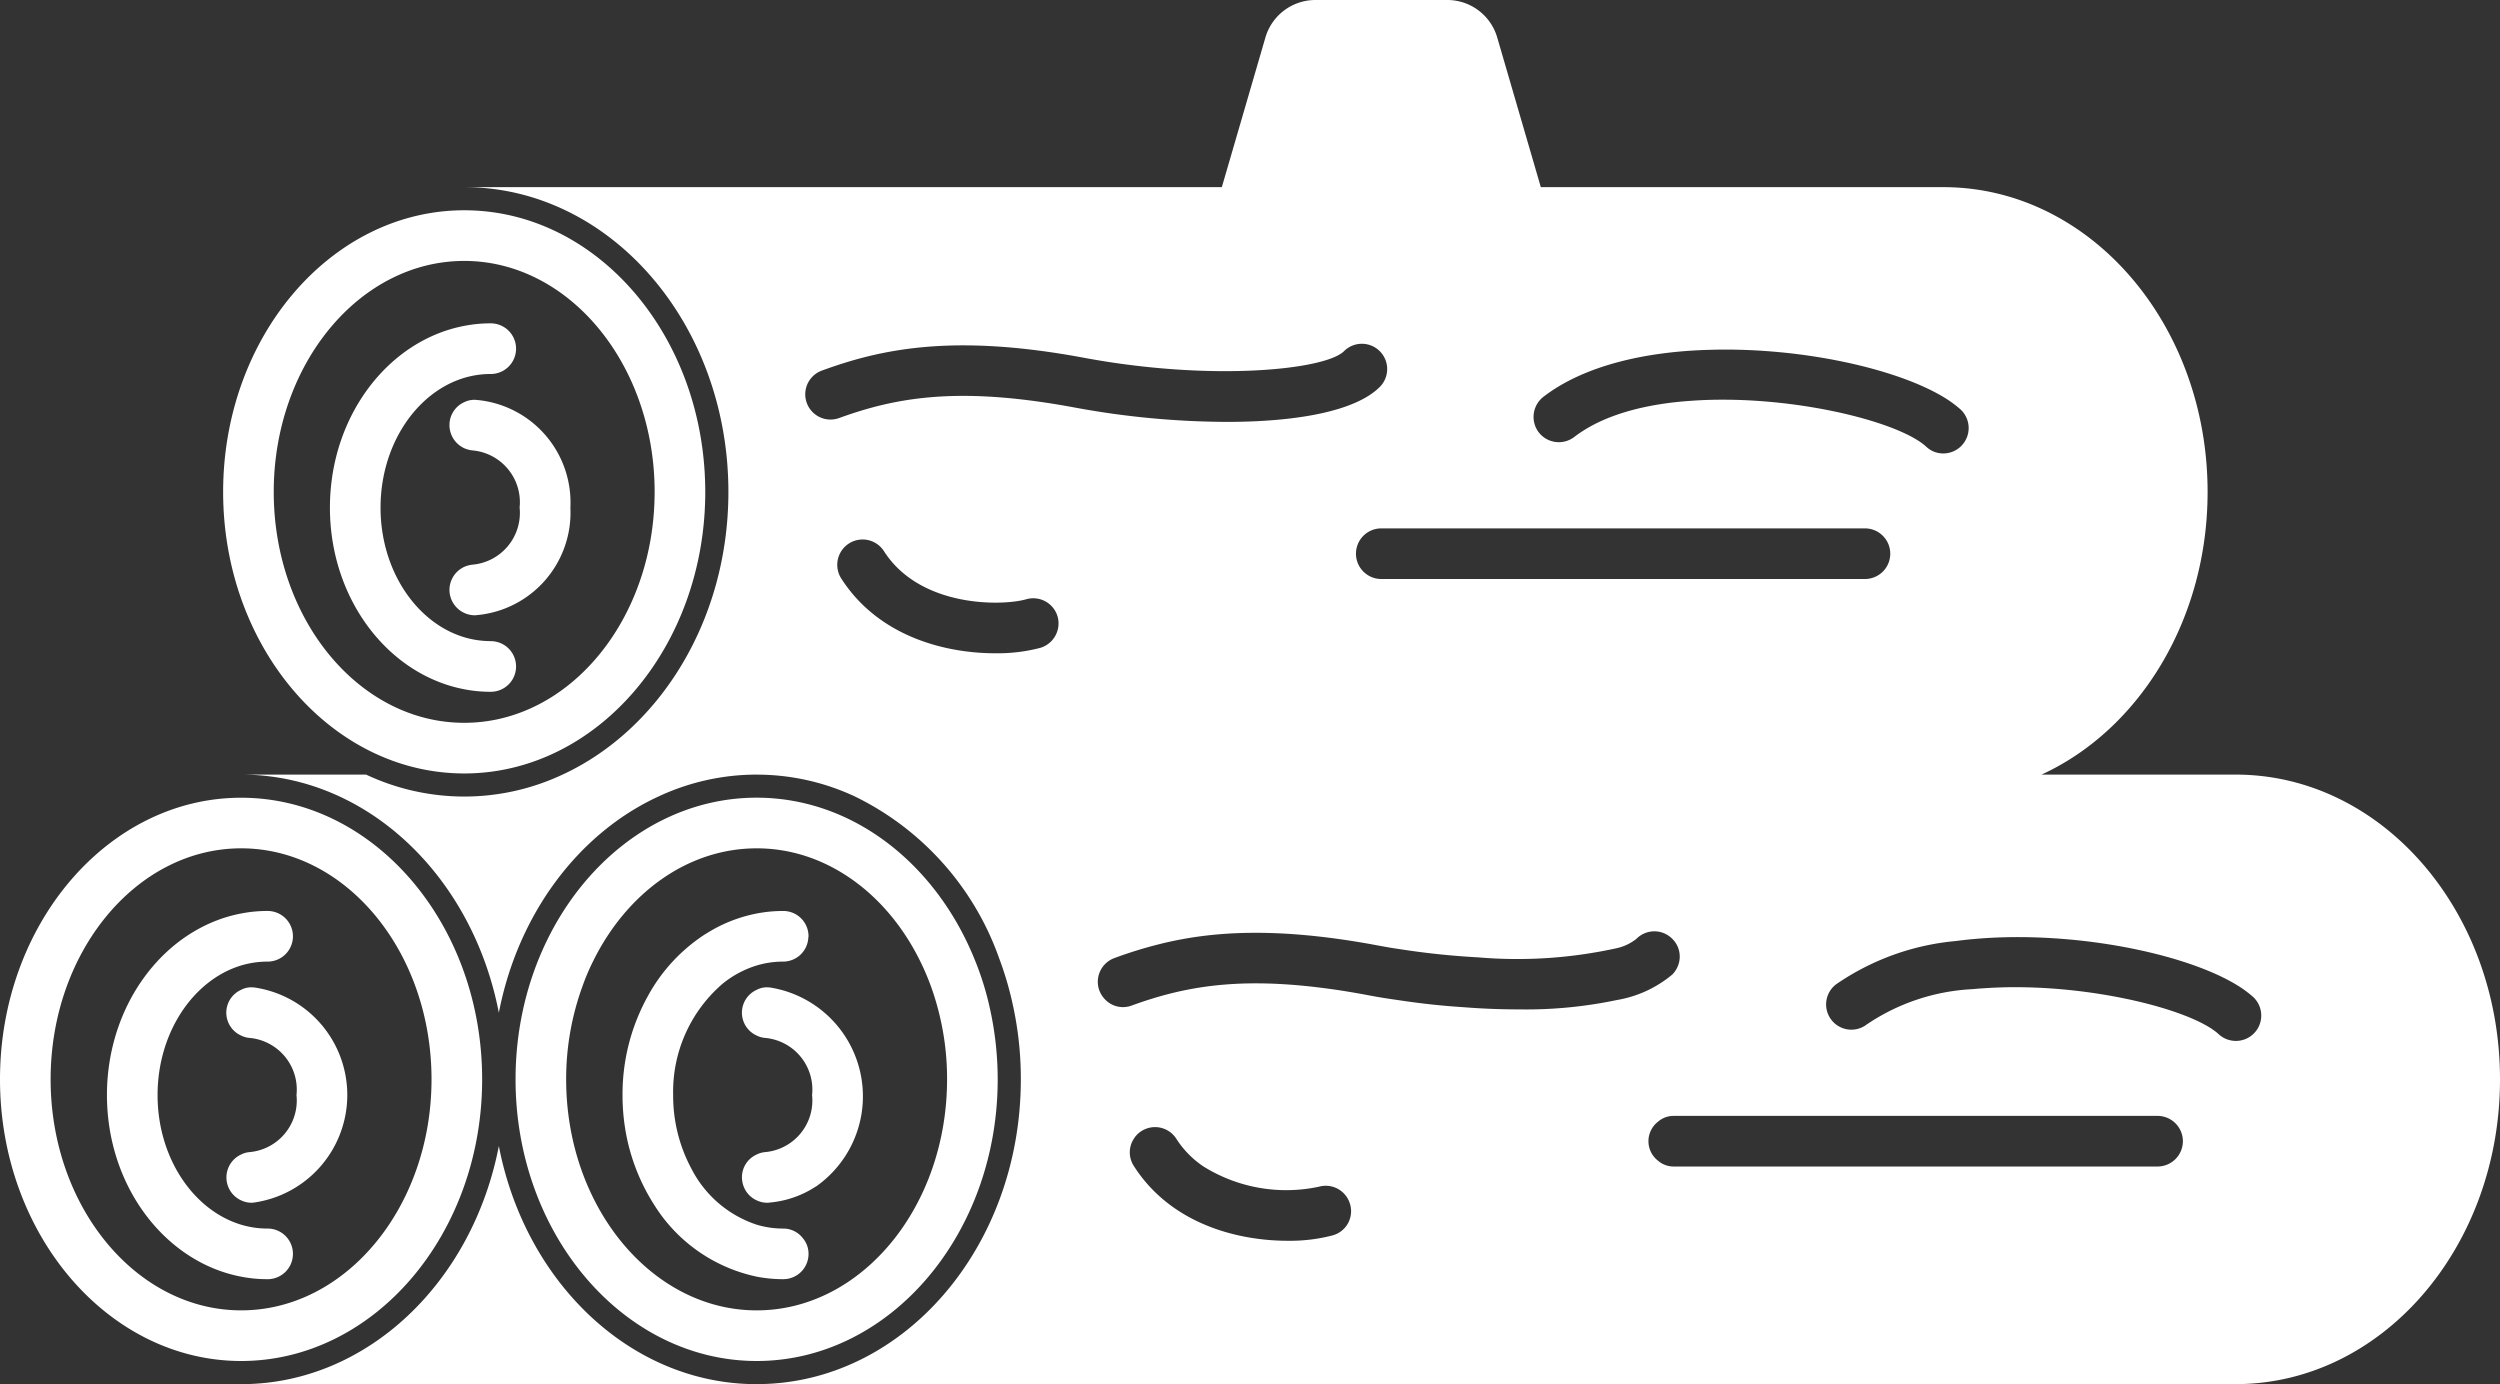
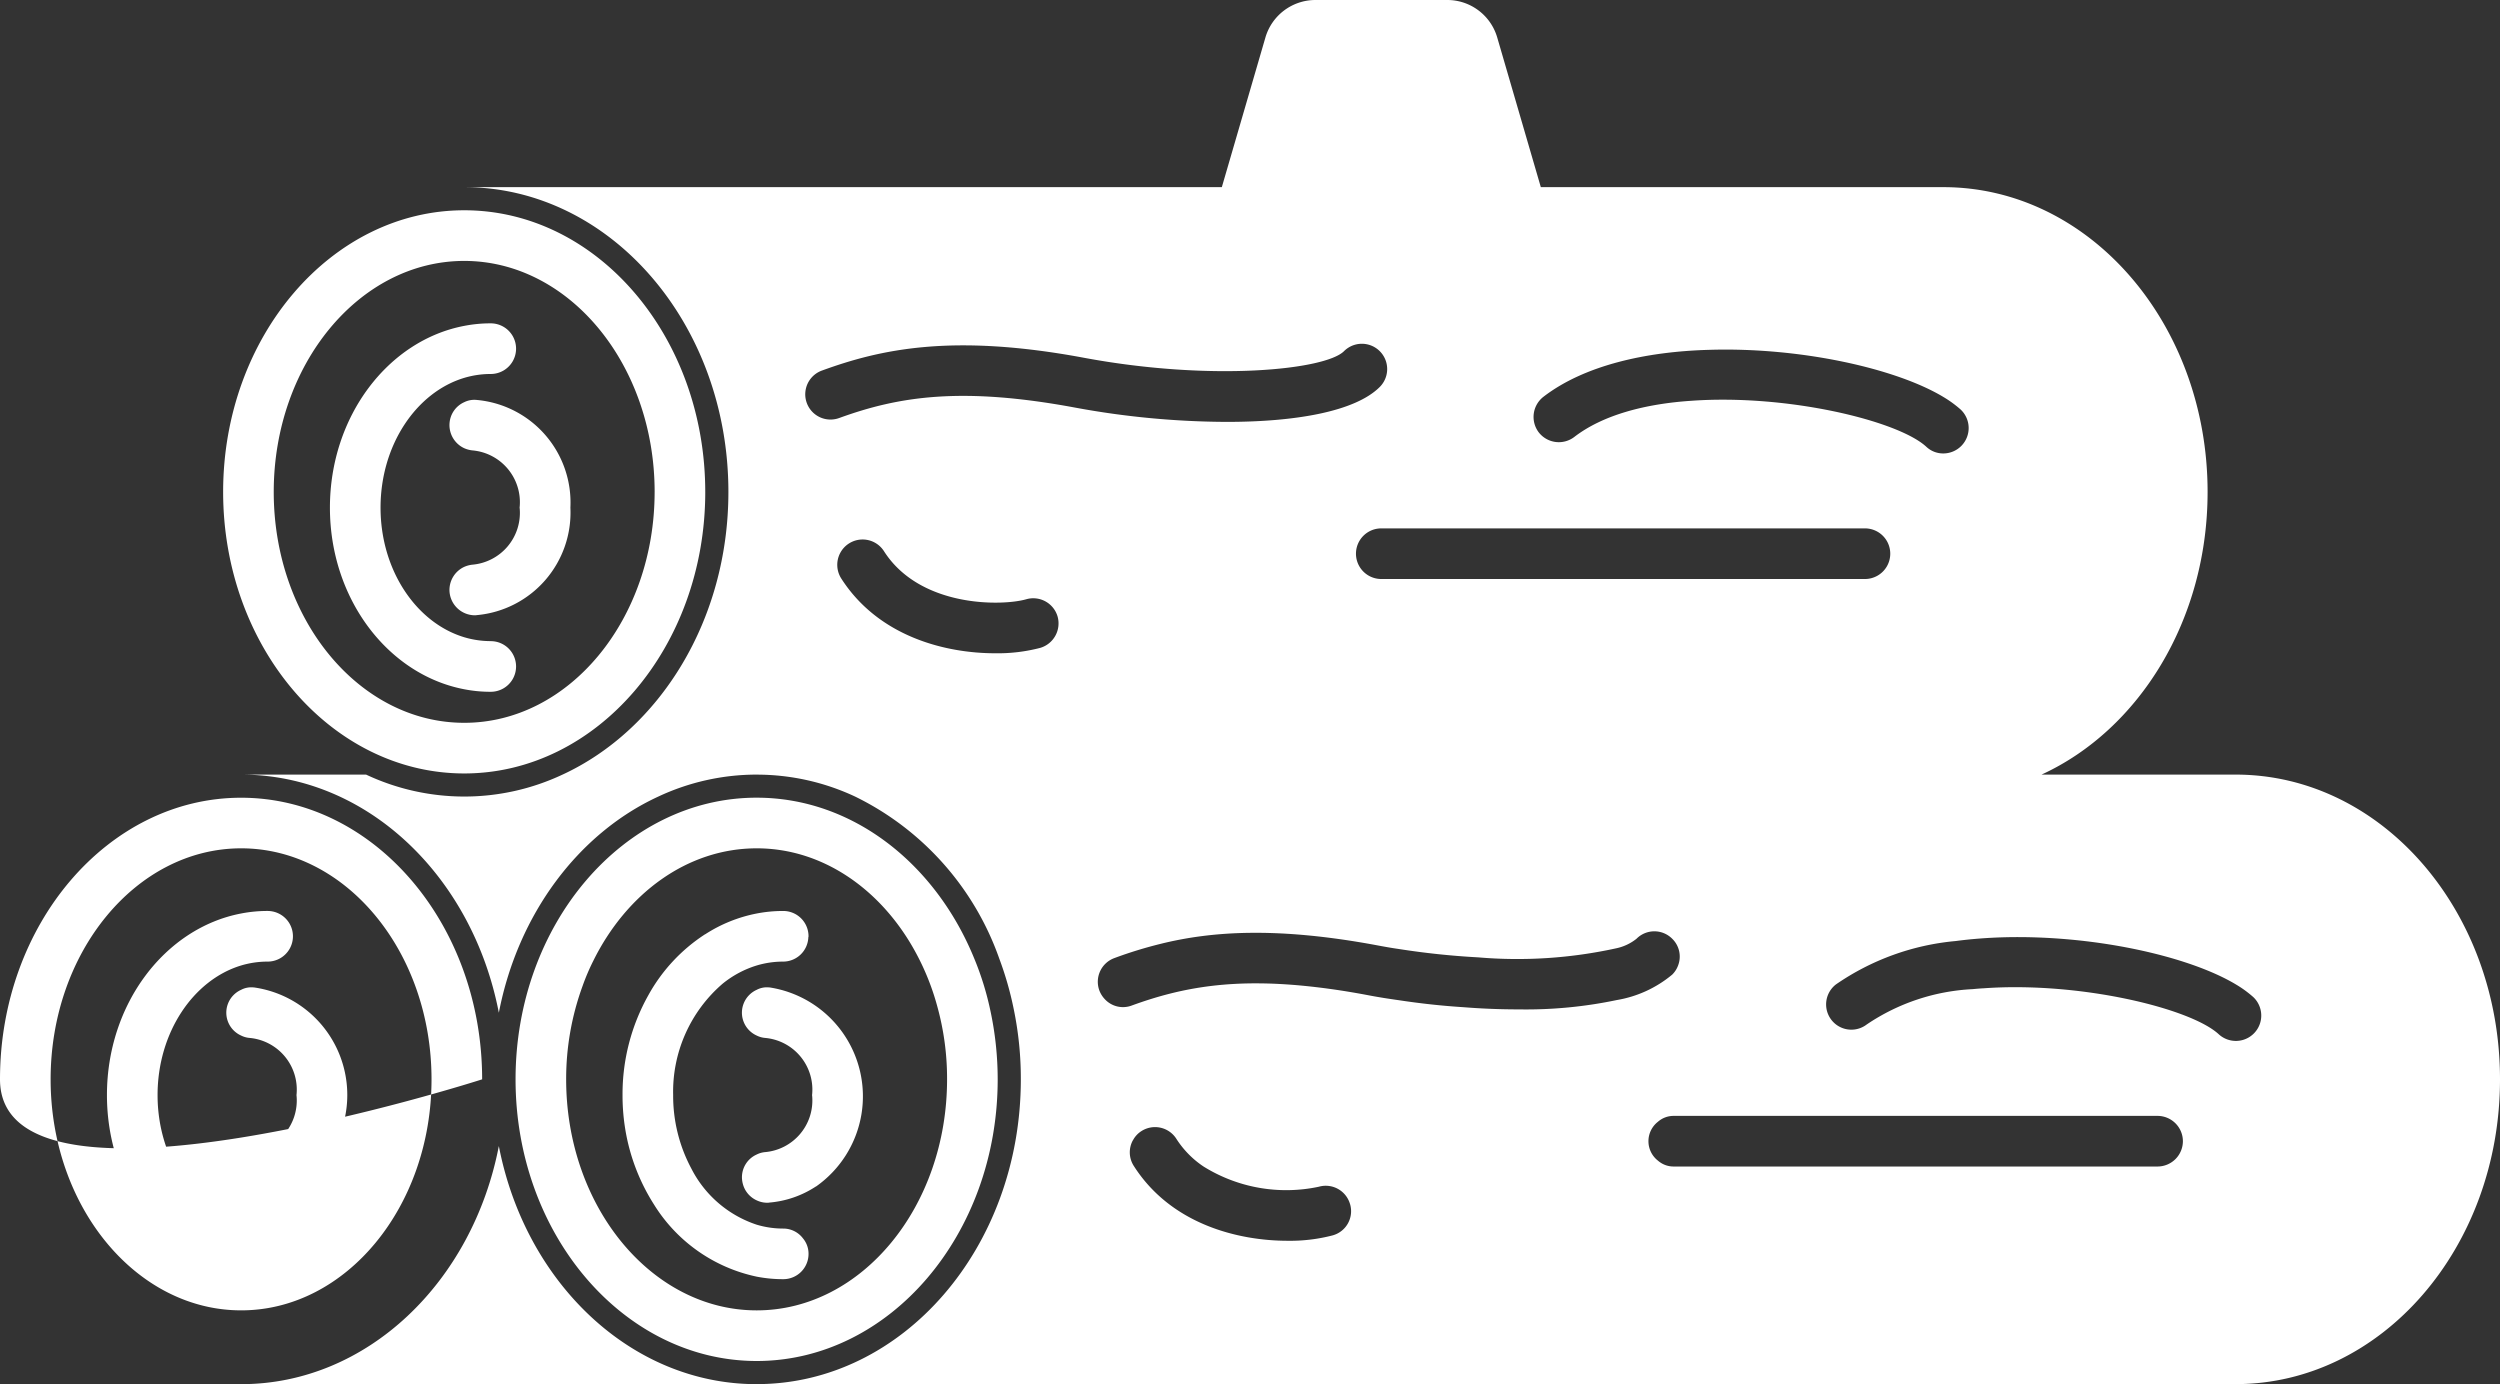
<svg xmlns="http://www.w3.org/2000/svg" width="198.037" height="109.646" viewBox="0 0 198.037 109.646">
  <rect x="0" y="0" width="198.037" height="109.646" fill="#333333" stroke="none" />
-   <path id="パス_3204" data-name="パス 3204" d="M59.944,61.36A18.36,18.36,0,0,0,52.149,63.1c-6.323,2.914-11.122,9.3-12.633,17.125C37.431,69.421,29.076,61.36,19.1,61.36H29a18.285,18.285,0,0,0,15.56,0ZM39.516,90.784c-2.085,10.788-10.44,18.862-20.413,18.862h40.84C49.956,109.646,41.6,101.572,39.516,90.784ZM38.193,85.5c0,12.3-8.569,22.311-19.089,22.311S0,97.8,0,85.5,8.569,63.192,19.1,63.192,38.193,73.2,38.193,85.5Zm-4.01,0c0-10.093-6.764-18.3-15.079-18.3S4.01,75.41,4.01,85.5s6.778,18.3,15.094,18.3S34.183,95.583,34.183,85.5ZM21.2,97.321a7.321,7.321,0,0,1-2.1-.307c-3.8-1.15-6.618-5.321-6.618-10.267S15.307,77.629,19.1,76.48a7.307,7.307,0,0,1,2.1-.307,2.005,2.005,0,0,0,0-4.011,10.845,10.845,0,0,0-2.1.2c-6.016,1.15-10.628,7.152-10.628,14.384S13.088,99.981,19.1,101.131a10.845,10.845,0,0,0,2.1.2,2.005,2.005,0,0,0,0-4.011Zm-1.1-19.1a1.713,1.713,0,0,0-1,.187,1.985,1.985,0,0,0,0,3.623,1.845,1.845,0,0,0,.654.187A4.11,4.11,0,0,1,23.5,86.6l-.013.147.013.147a4.106,4.106,0,0,1-3.743,4.371,1.841,1.841,0,0,0-.654.187,2,2,0,0,0,0,3.636,1.926,1.926,0,0,0,.828.187.75.75,0,0,0,.173-.014,8.606,8.606,0,0,0,0-17.044ZM79.032,85.5c0,12.3-8.569,22.311-19.088,22.311S40.84,97.8,40.84,85.5s8.569-22.312,19.1-22.312c7.579,0,14.144,5.2,17.218,12.7a23.289,23.289,0,0,1,1.269,4.05A26.011,26.011,0,0,1,79.032,85.5Zm-4.01,0a21.417,21.417,0,0,0-.774-5.775,19.694,19.694,0,0,0-1.671-4.2C69.889,70.517,65.223,67.2,59.944,67.2c-5.5,0-10.32,3.583-12.955,8.93a17.175,17.175,0,0,0-.841,1.978,21.438,21.438,0,0,0-1.3,7.393c0,10.08,6.776,18.3,15.093,18.3S75.022,95.583,75.022,85.5ZM62.042,97.321a7.314,7.314,0,0,1-2.1-.307,8.964,8.964,0,0,1-5.173-4.439,12.207,12.207,0,0,1-1.445-5.828,11.286,11.286,0,0,1,3.918-8.823,8,8,0,0,1,2.7-1.444,7.3,7.3,0,0,1,2.1-.307,2,2,0,0,0,1.991-1.939.117.117,0,0,0,.014-.066,2,2,0,0,0-2.005-2.005,10.945,10.945,0,0,0-2.1.2,11.534,11.534,0,0,0-4.077,1.645h-.013a13.561,13.561,0,0,0-4.492,4.826,16.012,16.012,0,0,0-2.046,7.914,16.58,16.58,0,0,0,.242,2.861,15.854,15.854,0,0,0,2.246,5.8,12.651,12.651,0,0,0,8.141,5.721,10.946,10.946,0,0,0,2.1.2,2,2,0,0,0,2.005-2.005,1.9,1.9,0,0,0-.442-1.23A1.949,1.949,0,0,0,62.042,97.321Zm-1.1-19.1a1.714,1.714,0,0,0-1,.187,1.987,1.987,0,0,0,0,3.623,1.84,1.84,0,0,0,.654.187A4.109,4.109,0,0,1,64.342,86.6l-.014.147.014.147A4.106,4.106,0,0,1,60.6,91.265a1.836,1.836,0,0,0-.654.187,1.97,1.97,0,0,0-1.163,1.992,2.151,2.151,0,0,0,.173.655,1.979,1.979,0,0,0,.99.989,1.929,1.929,0,0,0,.828.187.693.693,0,0,0,.173-.014,7.9,7.9,0,0,0,3.677-1.27h.013a8.728,8.728,0,0,0-3.69-15.775ZM198.037,85.5c0,13.328-9.358,24.13-20.921,24.143H59.944c11.563,0,20.921-10.815,20.921-24.143a27.183,27.183,0,0,0-.562-5.561,26.212,26.212,0,0,0-1.149-4.01A22.652,22.652,0,0,0,67.737,63.1a18.365,18.365,0,0,0-7.793-1.738H44.557C52.257,57.8,57.7,49.128,57.7,38.968c0-13.341-9.371-24.143-20.922-24.143H96.787l3.461-11.884A4.128,4.128,0,0,1,104.178,0h10.5a4.122,4.122,0,0,1,3.916,2.941l3.462,11.884h31.883c11.564,0,20.935,10.8,20.935,24.143,0,10.16-5.441,18.849-13.154,22.392h15.4C188.679,61.373,198.037,72.162,198.037,85.5ZM121.891,34.249a2.017,2.017,0,0,0,2.821.361c2.273-1.751,5.642-2.62,9.252-2.861,7.62-.548,16.389,1.578,18.622,3.636a1.942,1.942,0,0,0,1.35.535h.012a2.012,2.012,0,0,0,1.352-3.49,9.068,9.068,0,0,0-1.364-.989c-3.756-2.259-11.309-3.943-18.5-3.73-5.053.134-9.931,1.23-13.167,3.716A2.02,2.02,0,0,0,121.891,34.249Zm-12.473,7.607a2.005,2.005,0,0,0,0,4.01h38.314a2.005,2.005,0,0,0,0-4.01ZM83.78,48.848a2.008,2.008,0,0,0-2.488-1.377c-1.911.548-8.408.668-11.269-3.81a2.008,2.008,0,0,0-3.382,2.166c2.968,4.626,8.288,5.922,12.192,5.922a13.329,13.329,0,0,0,3.569-.428A2.021,2.021,0,0,0,83.78,48.848Zm1.363-16.564A67.258,67.258,0,0,0,97.174,33.42c5.441,0,10.174-.815,12.124-2.767a2,2,0,1,0-2.834-2.834c-1.47,1.471-10.413,2.42-20.6.522C75.41,26.389,69.715,27.672,65.1,29.357a2,2,0,0,0,1.377,3.756C71.187,31.4,76.145,30.614,85.143,32.284Zm21.8,63.1a2,2,0,0,0-2.473-1.377,12.4,12.4,0,0,1-9.13-1.6,7.489,7.489,0,0,1-2.153-2.193,2,2,0,0,0-2.768-.615,1.92,1.92,0,0,0-.668.722l-.013.013a1.983,1.983,0,0,0,.08,2.032c2.954,4.625,8.276,5.922,12.19,5.922a13.334,13.334,0,0,0,3.558-.428A1.985,1.985,0,0,0,106.945,95.383ZM128.067,79.22a9.244,9.244,0,0,0,4.4-2.019,1.991,1.991,0,0,0,.468-.735,1.967,1.967,0,0,0-.468-2.1,1.992,1.992,0,0,0-2.834,0,3.848,3.848,0,0,1-1.645.762,36.5,36.5,0,0,1-10.895.709,62.256,62.256,0,0,1-6.323-.668c-.575-.081-1.15-.187-1.725-.294-7.9-1.471-13.074-1.109-17.112-.107a33.454,33.454,0,0,0-3.649,1.123,2,2,0,0,0-1.2,2.567,2.075,2.075,0,0,0,.442.7,1.961,1.961,0,0,0,2.126.494c3.97-1.444,8.114-2.232,14.7-1.444,1.231.147,2.54.347,3.959.615.828.161,1.683.294,2.539.414,1.672.254,3.383.441,5.081.548,1.5.12,2.98.174,4.424.174A34.91,34.91,0,0,0,128.067,79.22ZM172.918,90.4a2.011,2.011,0,0,0-2.005-2.005H132.586a1.875,1.875,0,0,0-1.256.468,1.952,1.952,0,0,0,0,3.074,1.877,1.877,0,0,0,1.256.468h38.327A2.011,2.011,0,0,0,172.918,90.4Zm5.56-11.43a8.9,8.9,0,0,0-1.363-.989c-3.769-2.259-11.336-3.944-18.528-3.73-1.244.04-2.473.134-3.676.294a19.844,19.844,0,0,0-9.477,3.436,2,2,0,1,0,2.445,3.168,16.4,16.4,0,0,1,8.381-2.794c.282-.027.575-.053.87-.067,7.619-.548,16.39,1.578,18.622,3.636a2.01,2.01,0,0,0,2.726-2.955ZM37.779,31.683a1.8,1.8,0,0,0-1,.174A1.977,1.977,0,0,0,35.612,33.5a2.016,2.016,0,0,0,1.163,2.005,2.155,2.155,0,0,0,.656.174,4.12,4.12,0,0,1,3.743,4.385l-.014.147.014.134a4.121,4.121,0,0,1-3.743,4.385,2.143,2.143,0,0,0-.656.174,2.015,2.015,0,0,0-1.163,2.005,2.022,2.022,0,0,0,1.993,1.831.811.811,0,0,0,.173-.014,8.156,8.156,0,0,0,7.406-8.515A8.16,8.16,0,0,0,37.779,31.683Zm18.088,7.286c0,12.3-8.569,22.3-19.091,22.3s-19.1-10-19.1-22.3,8.569-22.312,19.1-22.312S55.866,26.656,55.866,38.968Zm-4.01,0c0-10.093-6.765-18.3-15.081-18.3s-15.092,8.208-15.092,18.3,6.764,18.288,15.092,18.288S51.856,49.048,51.856,38.968ZM38.875,50.786a7.326,7.326,0,0,1-2.1-.307c-3.81-1.15-6.63-5.321-6.63-10.267s2.82-9.131,6.63-10.28a7.333,7.333,0,0,1,2.1-.307,2.005,2.005,0,0,0,0-4.011,10.876,10.876,0,0,0-2.1.2c-6.028,1.15-10.64,7.165-10.64,14.4S30.747,53.446,36.775,54.6a10.859,10.859,0,0,0,2.1.2,2.005,2.005,0,0,0,0-4.011Z" fill="#fff" />
+   <path id="パス_3204" data-name="パス 3204" d="M59.944,61.36A18.36,18.36,0,0,0,52.149,63.1c-6.323,2.914-11.122,9.3-12.633,17.125C37.431,69.421,29.076,61.36,19.1,61.36H29a18.285,18.285,0,0,0,15.56,0ZM39.516,90.784c-2.085,10.788-10.44,18.862-20.413,18.862h40.84C49.956,109.646,41.6,101.572,39.516,90.784ZM38.193,85.5S0,97.8,0,85.5,8.569,63.192,19.1,63.192,38.193,73.2,38.193,85.5Zm-4.01,0c0-10.093-6.764-18.3-15.079-18.3S4.01,75.41,4.01,85.5s6.778,18.3,15.094,18.3S34.183,95.583,34.183,85.5ZM21.2,97.321a7.321,7.321,0,0,1-2.1-.307c-3.8-1.15-6.618-5.321-6.618-10.267S15.307,77.629,19.1,76.48a7.307,7.307,0,0,1,2.1-.307,2.005,2.005,0,0,0,0-4.011,10.845,10.845,0,0,0-2.1.2c-6.016,1.15-10.628,7.152-10.628,14.384S13.088,99.981,19.1,101.131a10.845,10.845,0,0,0,2.1.2,2.005,2.005,0,0,0,0-4.011Zm-1.1-19.1a1.713,1.713,0,0,0-1,.187,1.985,1.985,0,0,0,0,3.623,1.845,1.845,0,0,0,.654.187A4.11,4.11,0,0,1,23.5,86.6l-.013.147.013.147a4.106,4.106,0,0,1-3.743,4.371,1.841,1.841,0,0,0-.654.187,2,2,0,0,0,0,3.636,1.926,1.926,0,0,0,.828.187.75.75,0,0,0,.173-.014,8.606,8.606,0,0,0,0-17.044ZM79.032,85.5c0,12.3-8.569,22.311-19.088,22.311S40.84,97.8,40.84,85.5s8.569-22.312,19.1-22.312c7.579,0,14.144,5.2,17.218,12.7a23.289,23.289,0,0,1,1.269,4.05A26.011,26.011,0,0,1,79.032,85.5Zm-4.01,0a21.417,21.417,0,0,0-.774-5.775,19.694,19.694,0,0,0-1.671-4.2C69.889,70.517,65.223,67.2,59.944,67.2c-5.5,0-10.32,3.583-12.955,8.93a17.175,17.175,0,0,0-.841,1.978,21.438,21.438,0,0,0-1.3,7.393c0,10.08,6.776,18.3,15.093,18.3S75.022,95.583,75.022,85.5ZM62.042,97.321a7.314,7.314,0,0,1-2.1-.307,8.964,8.964,0,0,1-5.173-4.439,12.207,12.207,0,0,1-1.445-5.828,11.286,11.286,0,0,1,3.918-8.823,8,8,0,0,1,2.7-1.444,7.3,7.3,0,0,1,2.1-.307,2,2,0,0,0,1.991-1.939.117.117,0,0,0,.014-.066,2,2,0,0,0-2.005-2.005,10.945,10.945,0,0,0-2.1.2,11.534,11.534,0,0,0-4.077,1.645h-.013a13.561,13.561,0,0,0-4.492,4.826,16.012,16.012,0,0,0-2.046,7.914,16.58,16.58,0,0,0,.242,2.861,15.854,15.854,0,0,0,2.246,5.8,12.651,12.651,0,0,0,8.141,5.721,10.946,10.946,0,0,0,2.1.2,2,2,0,0,0,2.005-2.005,1.9,1.9,0,0,0-.442-1.23A1.949,1.949,0,0,0,62.042,97.321Zm-1.1-19.1a1.714,1.714,0,0,0-1,.187,1.987,1.987,0,0,0,0,3.623,1.84,1.84,0,0,0,.654.187A4.109,4.109,0,0,1,64.342,86.6l-.014.147.014.147A4.106,4.106,0,0,1,60.6,91.265a1.836,1.836,0,0,0-.654.187,1.97,1.97,0,0,0-1.163,1.992,2.151,2.151,0,0,0,.173.655,1.979,1.979,0,0,0,.99.989,1.929,1.929,0,0,0,.828.187.693.693,0,0,0,.173-.014,7.9,7.9,0,0,0,3.677-1.27h.013a8.728,8.728,0,0,0-3.69-15.775ZM198.037,85.5c0,13.328-9.358,24.13-20.921,24.143H59.944c11.563,0,20.921-10.815,20.921-24.143a27.183,27.183,0,0,0-.562-5.561,26.212,26.212,0,0,0-1.149-4.01A22.652,22.652,0,0,0,67.737,63.1a18.365,18.365,0,0,0-7.793-1.738H44.557C52.257,57.8,57.7,49.128,57.7,38.968c0-13.341-9.371-24.143-20.922-24.143H96.787l3.461-11.884A4.128,4.128,0,0,1,104.178,0h10.5a4.122,4.122,0,0,1,3.916,2.941l3.462,11.884h31.883c11.564,0,20.935,10.8,20.935,24.143,0,10.16-5.441,18.849-13.154,22.392h15.4C188.679,61.373,198.037,72.162,198.037,85.5ZM121.891,34.249a2.017,2.017,0,0,0,2.821.361c2.273-1.751,5.642-2.62,9.252-2.861,7.62-.548,16.389,1.578,18.622,3.636a1.942,1.942,0,0,0,1.35.535h.012a2.012,2.012,0,0,0,1.352-3.49,9.068,9.068,0,0,0-1.364-.989c-3.756-2.259-11.309-3.943-18.5-3.73-5.053.134-9.931,1.23-13.167,3.716A2.02,2.02,0,0,0,121.891,34.249Zm-12.473,7.607a2.005,2.005,0,0,0,0,4.01h38.314a2.005,2.005,0,0,0,0-4.01ZM83.78,48.848a2.008,2.008,0,0,0-2.488-1.377c-1.911.548-8.408.668-11.269-3.81a2.008,2.008,0,0,0-3.382,2.166c2.968,4.626,8.288,5.922,12.192,5.922a13.329,13.329,0,0,0,3.569-.428A2.021,2.021,0,0,0,83.78,48.848Zm1.363-16.564A67.258,67.258,0,0,0,97.174,33.42c5.441,0,10.174-.815,12.124-2.767a2,2,0,1,0-2.834-2.834c-1.47,1.471-10.413,2.42-20.6.522C75.41,26.389,69.715,27.672,65.1,29.357a2,2,0,0,0,1.377,3.756C71.187,31.4,76.145,30.614,85.143,32.284Zm21.8,63.1a2,2,0,0,0-2.473-1.377,12.4,12.4,0,0,1-9.13-1.6,7.489,7.489,0,0,1-2.153-2.193,2,2,0,0,0-2.768-.615,1.92,1.92,0,0,0-.668.722l-.013.013a1.983,1.983,0,0,0,.08,2.032c2.954,4.625,8.276,5.922,12.19,5.922a13.334,13.334,0,0,0,3.558-.428A1.985,1.985,0,0,0,106.945,95.383ZM128.067,79.22a9.244,9.244,0,0,0,4.4-2.019,1.991,1.991,0,0,0,.468-.735,1.967,1.967,0,0,0-.468-2.1,1.992,1.992,0,0,0-2.834,0,3.848,3.848,0,0,1-1.645.762,36.5,36.5,0,0,1-10.895.709,62.256,62.256,0,0,1-6.323-.668c-.575-.081-1.15-.187-1.725-.294-7.9-1.471-13.074-1.109-17.112-.107a33.454,33.454,0,0,0-3.649,1.123,2,2,0,0,0-1.2,2.567,2.075,2.075,0,0,0,.442.7,1.961,1.961,0,0,0,2.126.494c3.97-1.444,8.114-2.232,14.7-1.444,1.231.147,2.54.347,3.959.615.828.161,1.683.294,2.539.414,1.672.254,3.383.441,5.081.548,1.5.12,2.98.174,4.424.174A34.91,34.91,0,0,0,128.067,79.22ZM172.918,90.4a2.011,2.011,0,0,0-2.005-2.005H132.586a1.875,1.875,0,0,0-1.256.468,1.952,1.952,0,0,0,0,3.074,1.877,1.877,0,0,0,1.256.468h38.327A2.011,2.011,0,0,0,172.918,90.4Zm5.56-11.43a8.9,8.9,0,0,0-1.363-.989c-3.769-2.259-11.336-3.944-18.528-3.73-1.244.04-2.473.134-3.676.294a19.844,19.844,0,0,0-9.477,3.436,2,2,0,1,0,2.445,3.168,16.4,16.4,0,0,1,8.381-2.794c.282-.027.575-.053.87-.067,7.619-.548,16.39,1.578,18.622,3.636a2.01,2.01,0,0,0,2.726-2.955ZM37.779,31.683a1.8,1.8,0,0,0-1,.174A1.977,1.977,0,0,0,35.612,33.5a2.016,2.016,0,0,0,1.163,2.005,2.155,2.155,0,0,0,.656.174,4.12,4.12,0,0,1,3.743,4.385l-.014.147.014.134a4.121,4.121,0,0,1-3.743,4.385,2.143,2.143,0,0,0-.656.174,2.015,2.015,0,0,0-1.163,2.005,2.022,2.022,0,0,0,1.993,1.831.811.811,0,0,0,.173-.014,8.156,8.156,0,0,0,7.406-8.515A8.16,8.16,0,0,0,37.779,31.683Zm18.088,7.286c0,12.3-8.569,22.3-19.091,22.3s-19.1-10-19.1-22.3,8.569-22.312,19.1-22.312S55.866,26.656,55.866,38.968Zm-4.01,0c0-10.093-6.765-18.3-15.081-18.3s-15.092,8.208-15.092,18.3,6.764,18.288,15.092,18.288S51.856,49.048,51.856,38.968ZM38.875,50.786a7.326,7.326,0,0,1-2.1-.307c-3.81-1.15-6.63-5.321-6.63-10.267s2.82-9.131,6.63-10.28a7.333,7.333,0,0,1,2.1-.307,2.005,2.005,0,0,0,0-4.011,10.876,10.876,0,0,0-2.1.2c-6.028,1.15-10.64,7.165-10.64,14.4S30.747,53.446,36.775,54.6a10.859,10.859,0,0,0,2.1.2,2.005,2.005,0,0,0,0-4.011Z" fill="#fff" />
</svg>